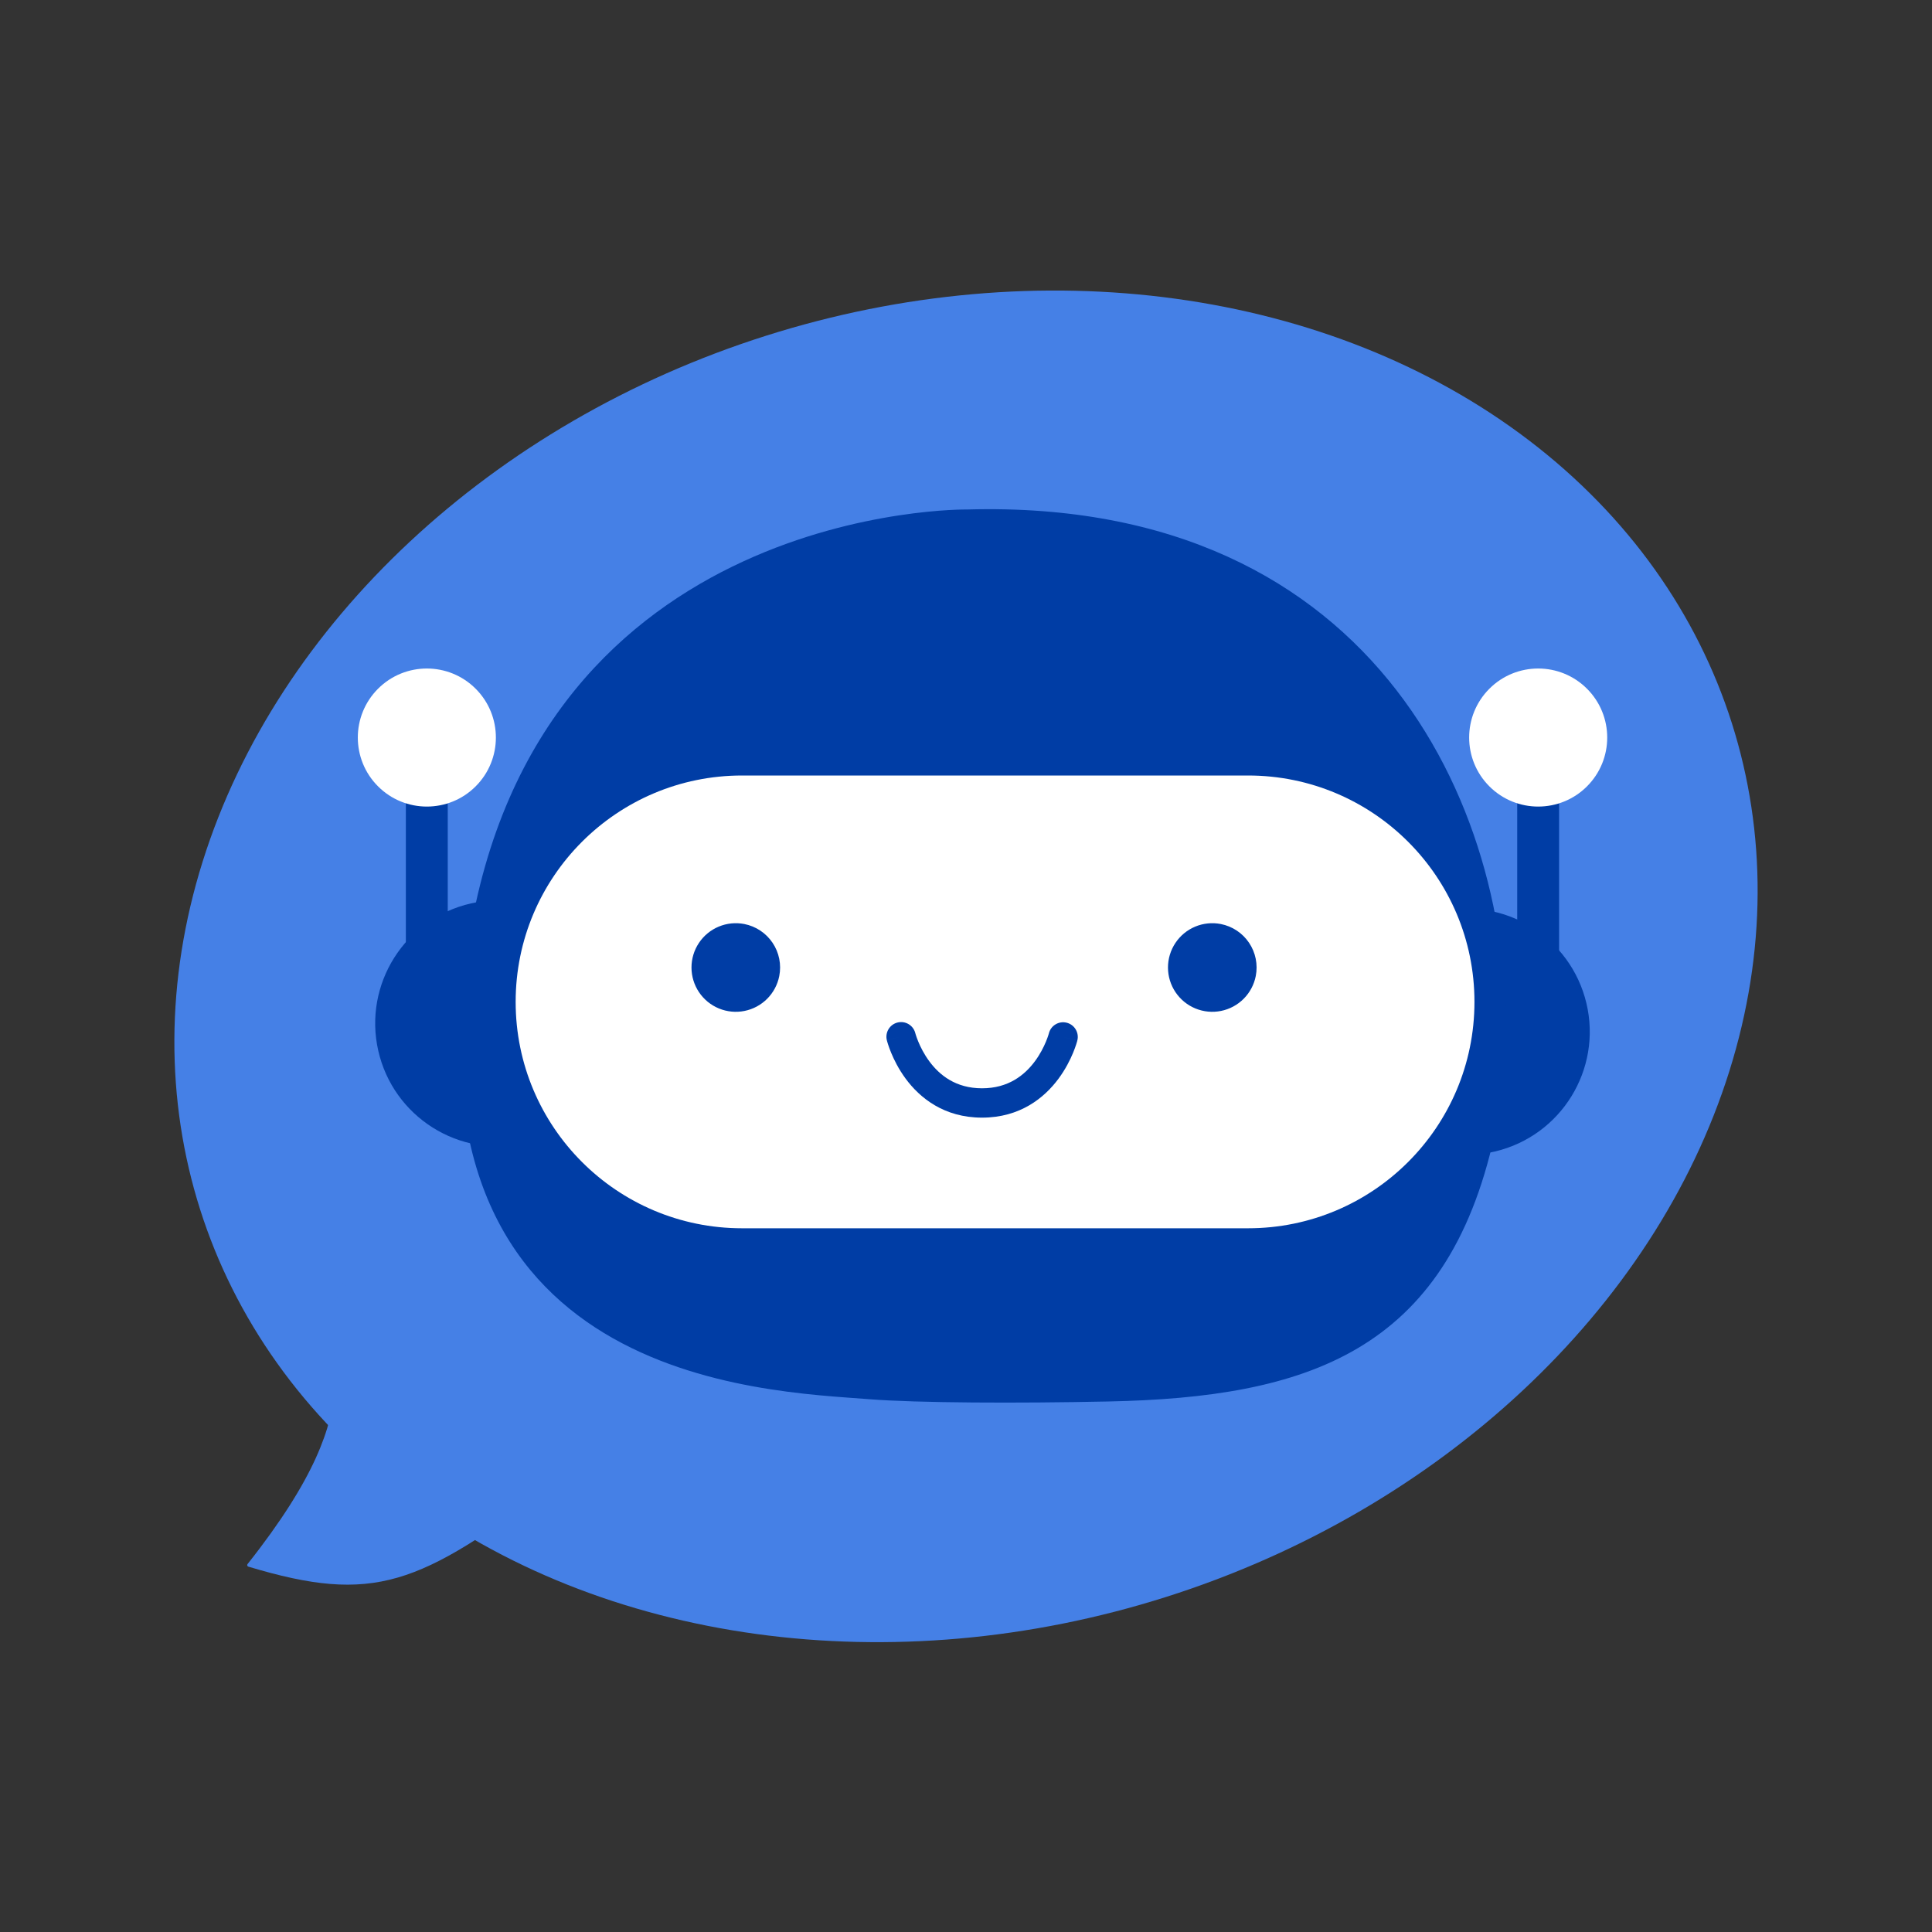
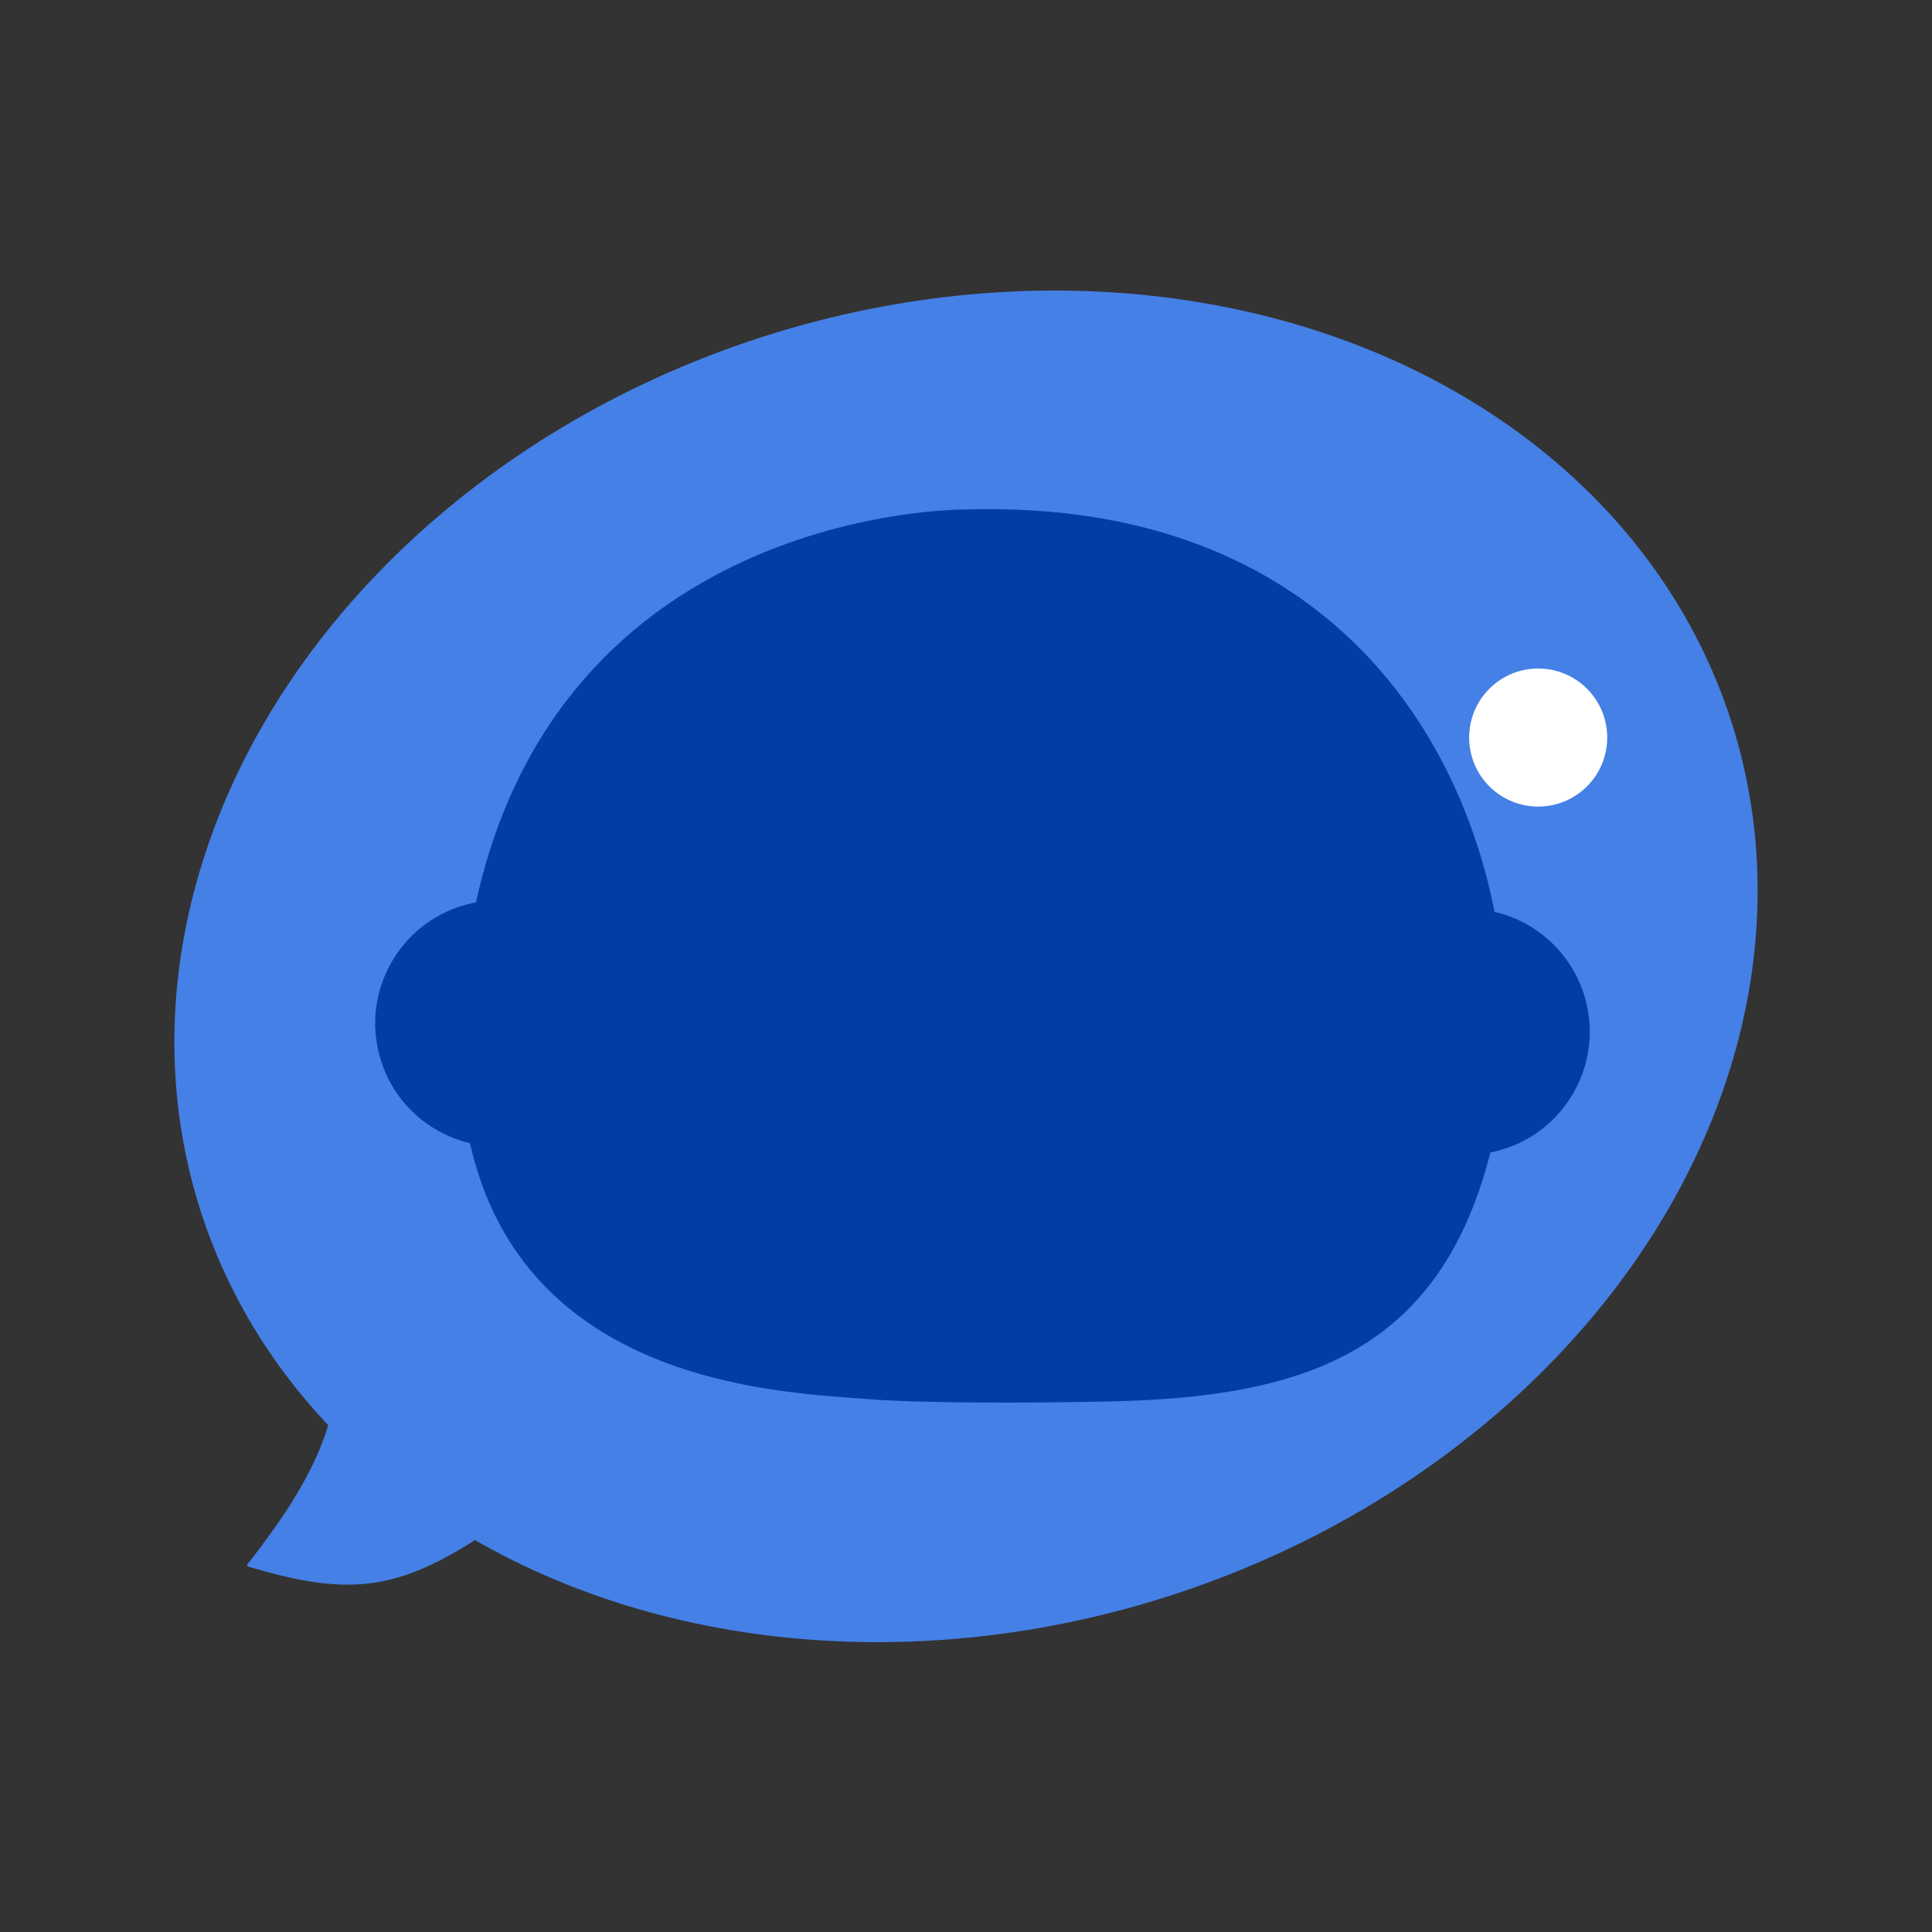
<svg xmlns="http://www.w3.org/2000/svg" width="500" height="500" viewBox="0 0 500 500" fill="none">
  <rect x="0" y="0" width="500" height="500" fill="#333333" stroke="none" />
  <ellipse cx="250.001" cy="250.092" rx="171.215" ry="207.956" transform="rotate(72.395 250.001 250.092)" fill="#4580E6" />
  <path d="M142.989 383.623C105.62 367.666 95.079 340.064 88.906 332.106C88.721 331.868 88.356 331.948 88.25 332.231C80.959 351.717 99.387 360.167 64.061 404.79C63.886 405.012 63.987 405.358 64.258 405.439C96.824 415.244 108.448 410.261 143.071 384.325C143.318 384.14 143.273 383.745 142.989 383.623Z" fill="#4580E6" />
-   <path d="M105.039 269.35H115.879L115.879 180.697H105.039L105.039 269.35Z" fill="#003DA5" />
-   <path d="M123.101 203.508C130.077 196.532 130.077 185.22 123.101 178.244C116.124 171.267 104.812 171.267 97.836 178.244C90.859 185.22 90.859 196.532 97.836 203.508C104.812 210.485 116.124 210.485 123.101 203.508Z" fill="white" />
-   <path d="M392.652 269.35H403.492V180.697H392.652V269.35Z" fill="#003DA5" />
  <path d="M410.714 203.508C417.691 196.532 417.691 185.22 410.714 178.244C403.737 171.267 392.426 171.267 385.449 178.244C378.472 185.22 378.472 196.532 385.449 203.508C392.426 210.485 403.737 210.485 410.714 203.508Z" fill="white" />
  <path d="M136.004 295.928C153.16 292.036 163.914 274.973 160.022 257.816C156.131 240.659 139.068 229.906 121.911 233.797C104.754 237.689 94.001 254.752 97.892 271.909C101.784 289.066 118.847 299.819 136.004 295.928Z" fill="#003DA5" />
  <path d="M386.938 297.997C404.053 293.929 414.631 276.756 410.563 259.64C406.494 242.524 389.322 231.947 372.206 236.015C355.09 240.083 344.513 257.256 348.581 274.372C352.649 291.488 369.822 302.065 386.938 297.997Z" fill="#003DA5" />
  <path d="M250.282 131.854C250.282 131.854 138.829 130.278 121.215 244.097C103.6 357.915 197.821 359.962 224.938 362.111C237.219 363.094 263.519 363.196 286.727 362.705C338.11 361.661 374.416 349.953 386.767 293.791C388.238 287.206 389.163 280.468 389.529 273.672C392.777 212.024 357.462 128.825 250.282 131.854Z" fill="#003DA5" />
-   <path d="M133.451 259.288C133.451 226.931 159.682 200.7 192.039 200.7H323C355.357 200.7 381.588 226.931 381.588 259.288C381.588 291.645 355.357 317.876 323 317.876H192.039C159.682 317.876 133.451 291.645 133.451 259.288Z" fill="white" />
  <path d="M201.673 252.602C201.236 254.826 200.148 256.872 198.548 258.478C196.949 260.085 194.908 261.182 192.685 261.629C190.462 262.077 188.157 261.855 186.06 260.992C183.963 260.129 182.169 258.664 180.905 256.782C179.64 254.899 178.963 252.685 178.957 250.417C178.951 248.15 179.618 245.931 180.873 244.043C182.128 242.154 183.915 240.68 186.008 239.807C188.1 238.934 190.405 238.701 192.63 239.137C194.108 239.427 195.514 240.005 196.769 240.839C198.023 241.673 199.101 242.745 199.941 243.996C200.781 245.246 201.366 246.65 201.663 248.126C201.961 249.603 201.964 251.124 201.673 252.602Z" fill="#003DA5" />
-   <path d="M324.994 252.582C324.56 254.809 323.475 256.857 321.877 258.467C320.279 260.076 318.239 261.176 316.015 261.626C313.792 262.077 311.485 261.857 309.386 260.996C307.288 260.135 305.492 258.671 304.226 256.788C302.959 254.906 302.28 252.691 302.273 250.422C302.267 248.154 302.933 245.934 304.189 244.045C305.444 242.155 307.231 240.68 309.325 239.807C311.418 238.933 313.724 238.701 315.95 239.138C318.931 239.724 321.558 241.468 323.253 243.989C324.949 246.51 325.575 249.6 324.994 252.582Z" fill="#003DA5" />
  <path fill-rule="evenodd" clip-rule="evenodd" d="M276.059 264.677C278.092 265.189 279.325 267.253 278.813 269.286L275.133 268.359C278.813 269.286 278.812 269.288 278.812 269.29L278.811 269.293L278.809 269.302L278.803 269.325L278.786 269.389L278.731 269.589C278.684 269.753 278.617 269.978 278.528 270.255C278.35 270.809 278.081 271.574 277.705 272.483C276.956 274.289 275.756 276.714 273.945 279.161C270.285 284.107 264.013 289.243 254.146 289.243C244.273 289.243 238.009 284.088 234.36 279.127C232.555 276.673 231.361 274.241 230.617 272.43C230.242 271.519 229.976 270.751 229.799 270.197C229.711 269.919 229.645 269.694 229.598 269.529L229.544 269.329L229.527 269.265L229.521 269.242L229.519 269.233L229.518 269.229C229.517 269.227 229.517 269.226 233.201 268.309L229.517 269.226C229.011 267.191 230.249 265.131 232.284 264.625C234.318 264.119 236.376 265.356 236.884 267.388C236.884 267.389 236.884 267.389 236.884 267.389C236.884 267.389 236.884 267.389 236.884 267.389L236.884 267.388L236.884 267.386L236.882 267.382L236.881 267.377C236.881 267.377 236.882 267.38 236.884 267.387L236.907 267.473C236.932 267.56 236.974 267.702 237.034 267.893C237.156 268.276 237.353 268.847 237.639 269.543C238.216 270.946 239.13 272.798 240.477 274.628C243.131 278.236 247.339 281.65 254.146 281.65C260.959 281.65 265.179 278.242 267.842 274.644C269.193 272.819 270.111 270.972 270.691 269.574C270.979 268.88 271.177 268.311 271.3 267.93C271.361 267.74 271.403 267.598 271.428 267.511L271.451 267.426L271.453 267.421L271.452 267.425L271.451 267.428C271.965 265.396 274.027 264.165 276.059 264.677Z" fill="#003DA5" />
</svg>